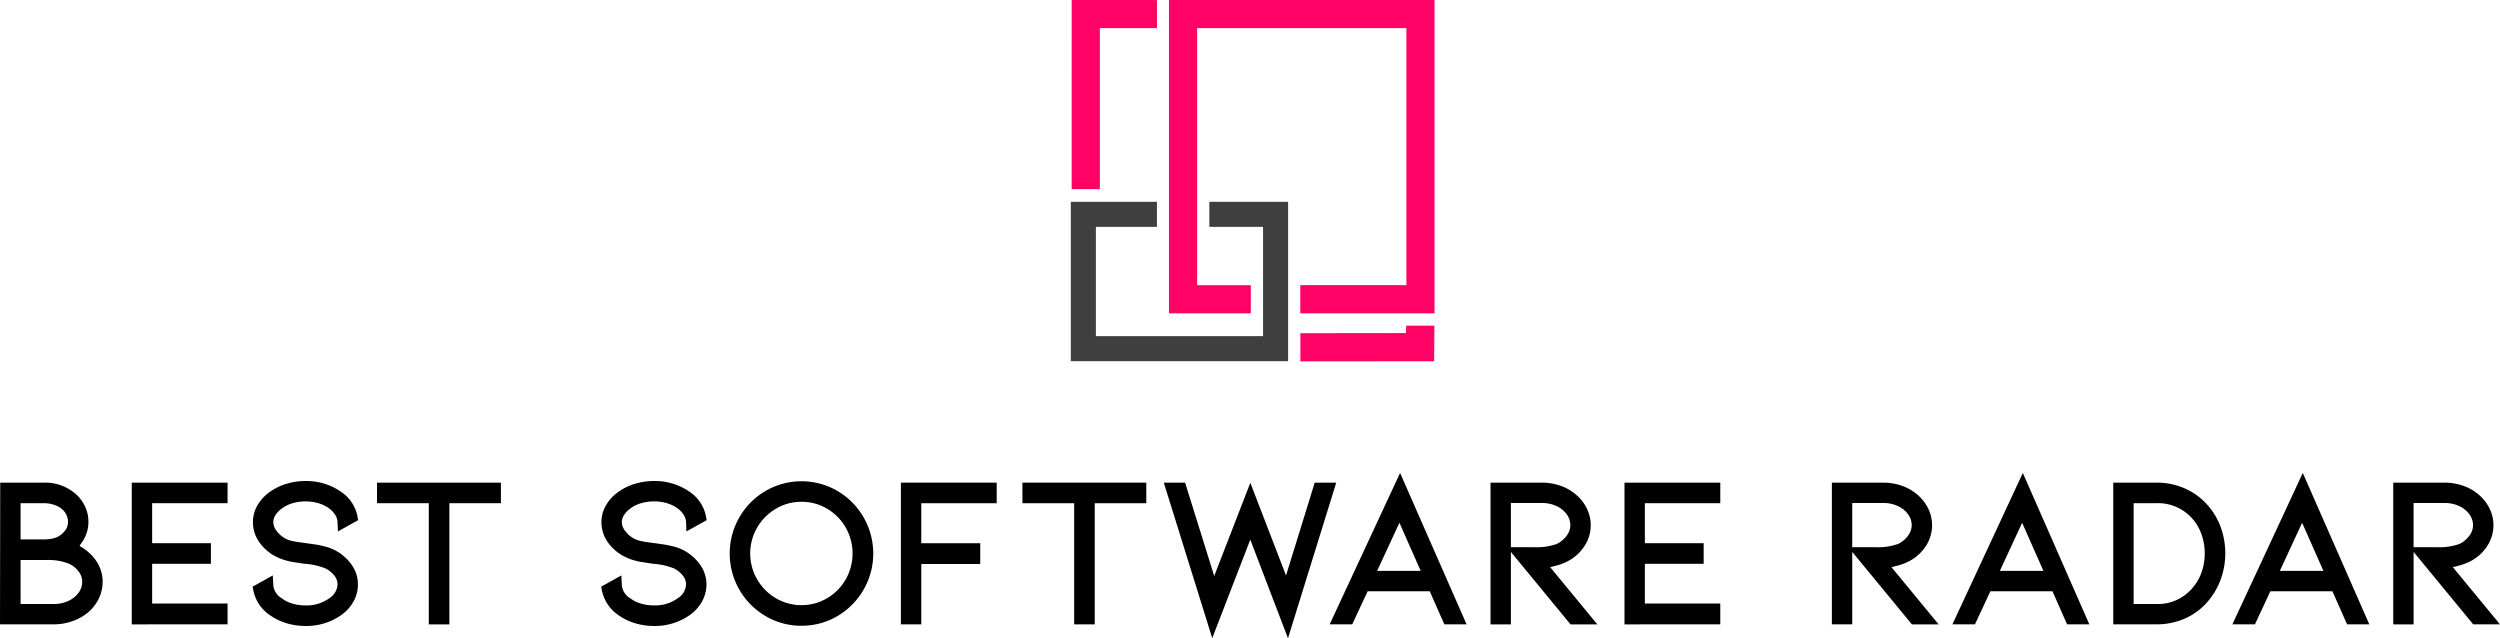
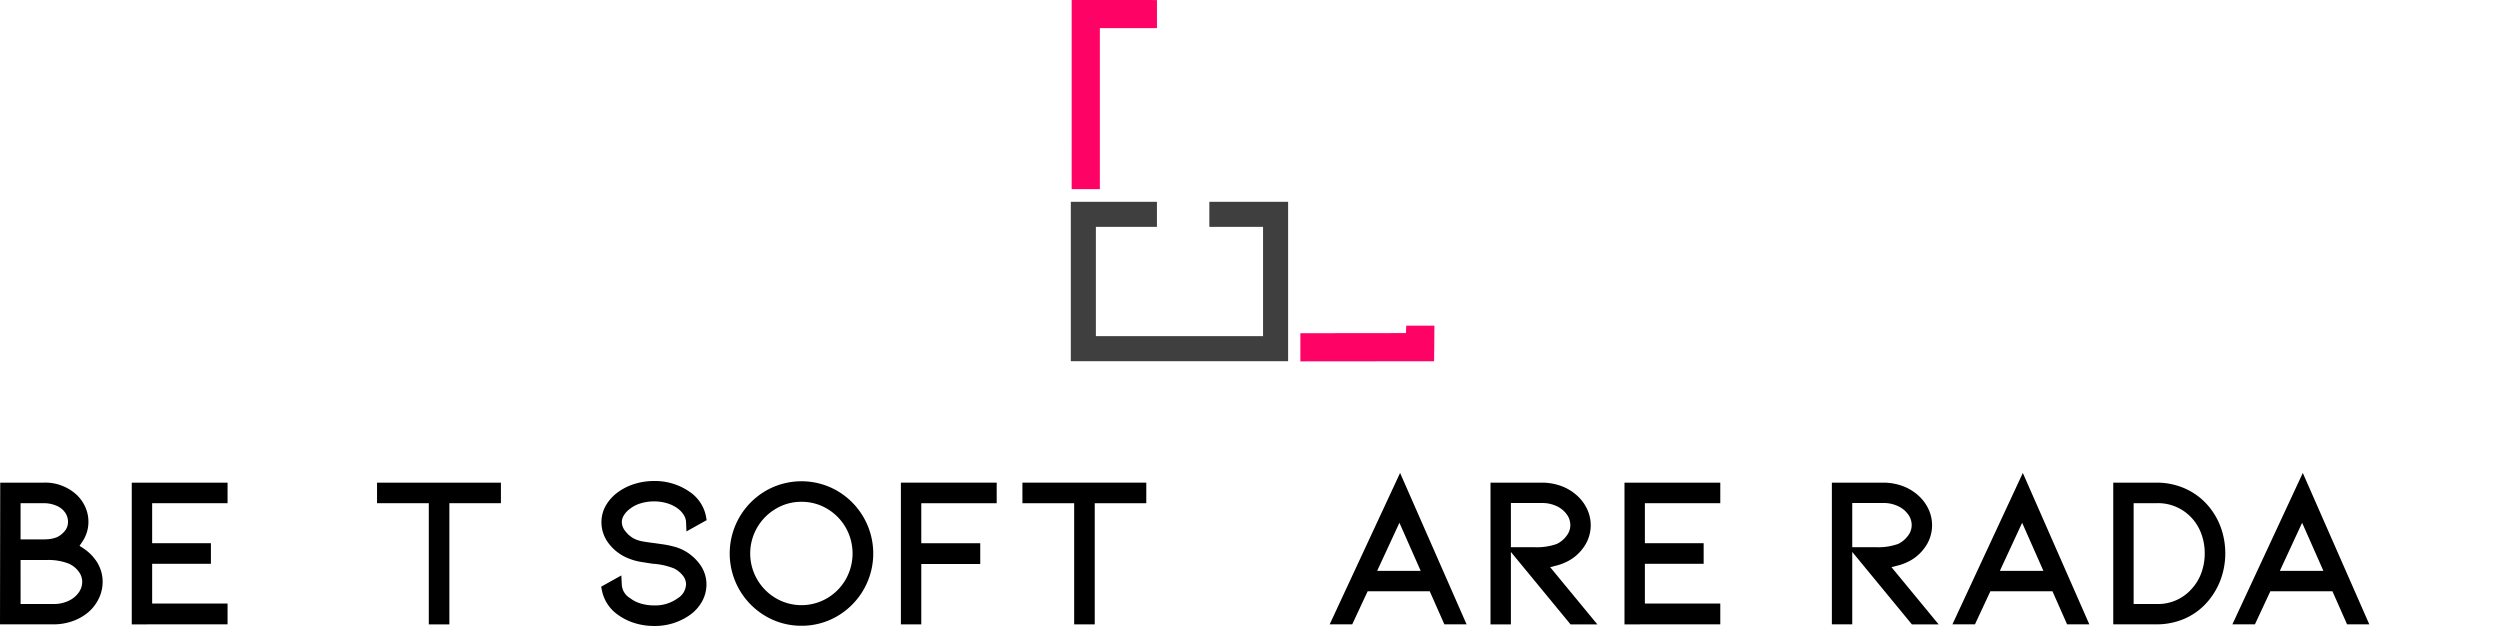
<svg xmlns="http://www.w3.org/2000/svg" width="280.162" height="71.525" viewBox="0 0 280.162 71.525">
  <g id="Logo" transform="translate(99.236)">
    <g id="Group_2806" data-name="Group 2806" transform="translate(0 0.037)">
      <g id="Group_2804" data-name="Group 2804" transform="translate(20.764 -0.037)">
        <path id="Path_11926" data-name="Path 11926" d="M.54,21.406H3.7l0-18.04,6.4,0V.214L.542.21Z" transform="translate(-0.445 -0.21)" fill="#ff0266" />
        <path id="Path_11927" data-name="Path 11927" d="M160.862,207.09h-3.156l-.035.834-11.831.014v3.156l14.987-.014Z" transform="translate(-120.114 -170.597)" fill="#ff0266" />
-         <path id="Path_11928" data-name="Path 11928" d="M62.36,35.326h9.173V32.17H65.516V3.366H88.968v28.8H77.077v3.156H92.124V.21H62.36V35.326Z" transform="translate(-51.36 -0.21)" fill="#ff0266" />
        <g id="Group_2803" data-name="Group 2803" transform="translate(0 22.611)">
          <g id="Group_2802" data-name="Group 2802">
            <path id="Path_11929" data-name="Path 11929" d="M24.352,146.256H0V128.394l9.652,0v2.81l-6.842,0v12.244H21.543V131.2H15.525v-2.81h8.827Z" transform="translate(0 -128.39)" fill="#3f3f3f" />
          </g>
        </g>
      </g>
      <g id="Group_2805" data-name="Group 2805" transform="translate(-99.236 52.963)">
        <path id="Path_11930" data-name="Path 11930" d="M331.77,84.541l.025-15.881h4.816a5.19,5.19,0,0,1,3.7,1.319,4.269,4.269,0,0,1,1.009,1.394,4.012,4.012,0,0,1,.36,1.655,3.938,3.938,0,0,1-.5,1.951c-.065.116-.136.231-.212.342l-.286.422.429.277a5.2,5.2,0,0,1,1.3,1.217,4.116,4.116,0,0,1,.861,2.556,4.28,4.28,0,0,1-.407,1.806,4.739,4.739,0,0,1-1.154,1.543,5.6,5.6,0,0,1-1.8,1.035,6.348,6.348,0,0,1-2.136.363Zm2.307-2.284h3.7a3.754,3.754,0,0,0,1.732-.379,2.854,2.854,0,0,0,1.109-.944,2.044,2.044,0,0,0,.365-1.141,1.88,1.88,0,0,0-.416-1.194,2.744,2.744,0,0,0-1.069-.854,6.232,6.232,0,0,0-2.462-.418h-2.96Zm0-7.238h2.487a5.782,5.782,0,0,0,.908-.058,3.438,3.438,0,0,0,.683-.191,2.484,2.484,0,0,0,.863-.679,1.552,1.552,0,0,0,.372-1.065,1.791,1.791,0,0,0-.295-.974,2.188,2.188,0,0,0-.914-.771,3.558,3.558,0,0,0-1.573-.318h-2.533v4.055Z" transform="translate(-331.77 -67.572)" />
        <path id="Path_11931" data-name="Path 11931" d="M415.48,84.533V68.65h10.736v2.307h-8.451V75.44h6.585v2.306h-6.585V82.2h8.451v2.33Z" transform="translate(-400.714 -67.563)" />
-         <path id="Path_11932" data-name="Path 11932" d="M498.179,83.873a7.3,7.3,0,0,1-2.166-.321,6.354,6.354,0,0,1-1.872-.924,4.374,4.374,0,0,1-1.8-2.706l-.09-.453,2.26-1.261.055,1.018a1.878,1.878,0,0,0,.938,1.533l.039.028a3.542,3.542,0,0,0,1.155.572,5.122,5.122,0,0,0,1.48.21,4.279,4.279,0,0,0,2.655-.8,1.927,1.927,0,0,0,.935-1.558,1.556,1.556,0,0,0-.318-.931,2.985,2.985,0,0,0-1.013-.848,7.761,7.761,0,0,0-2.422-.534c-.12-.018-.5-.078-1.162-.183a6.628,6.628,0,0,1-1.85-.55,5.149,5.149,0,0,1-1.972-1.632,3.889,3.889,0,0,1-.746-2.29,3.747,3.747,0,0,1,.5-1.877,4.831,4.831,0,0,1,1.356-1.491,6.367,6.367,0,0,1,1.873-.926,7.3,7.3,0,0,1,2.166-.321,6.79,6.79,0,0,1,4.033,1.242,4.323,4.323,0,0,1,1.785,2.7l.076.445-2.263,1.263-.042-1.034a1.647,1.647,0,0,0-.24-.783,2.676,2.676,0,0,0-.7-.759,3.843,3.843,0,0,0-1.191-.582,5.061,5.061,0,0,0-1.457-.208,5.176,5.176,0,0,0-1.471.21,3.571,3.571,0,0,0-1.175.58,2.7,2.7,0,0,0-.741.776,1.457,1.457,0,0,0-.224.764,1.653,1.653,0,0,0,.388,1,2.967,2.967,0,0,0,1.057.882,3.478,3.478,0,0,0,.871.268c.376.067.861.138,1.441.21l.8.115a11.013,11.013,0,0,1,1.288.263,5.142,5.142,0,0,1,1.132.439,5.346,5.346,0,0,1,1.824,1.626,3.8,3.8,0,0,1,.683,2.168,3.958,3.958,0,0,1-.48,1.886,4.6,4.6,0,0,1-1.353,1.526A6.8,6.8,0,0,1,498.179,83.873Z" transform="translate(-463.942 -66.723)" />
        <path id="Path_11933" data-name="Path 11933" d="M577.1,84.533V70.957h-5.8V68.65h13.883v2.307h-5.777V84.533Z" transform="translate(-529.047 -67.563)" />
        <path id="Path_11934" data-name="Path 11934" d="M719.619,83.873a7.3,7.3,0,0,1-2.166-.321,6.352,6.352,0,0,1-1.872-.924,4.375,4.375,0,0,1-1.8-2.706l-.09-.453,2.26-1.261L716,79.225a1.879,1.879,0,0,0,.938,1.533l.039.028a3.539,3.539,0,0,0,1.155.572,5.122,5.122,0,0,0,1.48.21,4.279,4.279,0,0,0,2.655-.8,1.927,1.927,0,0,0,.935-1.558,1.555,1.555,0,0,0-.318-.931,2.968,2.968,0,0,0-1.013-.848,7.76,7.76,0,0,0-2.422-.534c-.12-.018-.5-.078-1.161-.183a6.628,6.628,0,0,1-1.85-.55,5.149,5.149,0,0,1-1.972-1.632,3.889,3.889,0,0,1-.746-2.29,3.748,3.748,0,0,1,.5-1.877,4.831,4.831,0,0,1,1.357-1.491,6.365,6.365,0,0,1,1.873-.926,7.3,7.3,0,0,1,2.166-.321,6.79,6.79,0,0,1,4.032,1.242,4.322,4.322,0,0,1,1.785,2.7l.076.445-2.263,1.263-.042-1.034a1.646,1.646,0,0,0-.24-.783,2.678,2.678,0,0,0-.7-.759,3.843,3.843,0,0,0-1.191-.582,5.061,5.061,0,0,0-1.457-.208,5.177,5.177,0,0,0-1.471.21,3.57,3.57,0,0,0-1.175.58,2.705,2.705,0,0,0-.741.776,1.458,1.458,0,0,0-.224.764,1.653,1.653,0,0,0,.388,1,2.968,2.968,0,0,0,1.057.882,3.477,3.477,0,0,0,.871.268c.376.067.861.138,1.441.21l.8.115a11.013,11.013,0,0,1,1.288.263,5.143,5.143,0,0,1,1.133.439,5.347,5.347,0,0,1,1.824,1.626,3.8,3.8,0,0,1,.683,2.168,3.958,3.958,0,0,1-.48,1.886,4.6,4.6,0,0,1-1.353,1.526A6.809,6.809,0,0,1,719.619,83.873Z" transform="translate(-646.32 -66.723)" />
        <path id="Path_11935" data-name="Path 11935" d="M803.451,83.973a7.869,7.869,0,0,1-4.031-1.087,8.13,8.13,0,0,1,0-14.02,8.019,8.019,0,0,1,8.061,0,8.13,8.13,0,0,1,0,14.02A7.878,7.878,0,0,1,803.451,83.973Zm0-13.89a5.484,5.484,0,0,0-2.868.776,5.81,5.81,0,0,0-2.1,2.111,5.8,5.8,0,0,0,0,5.805,5.806,5.806,0,0,0,2.1,2.113,5.685,5.685,0,0,0,5.735,0,5.732,5.732,0,0,0,2.089-2.11,5.876,5.876,0,0,0,0-5.812,5.746,5.746,0,0,0-2.089-2.11A5.5,5.5,0,0,0,803.451,70.084Z" transform="translate(-713.633 -66.847)" />
        <path id="Path_11936" data-name="Path 11936" d="M904.1,84.533V68.65h10.736v2.307h-8.451V75.44h6.608v2.328h-6.608v6.765Z" transform="translate(-803.142 -67.563)" />
        <path id="Path_11937" data-name="Path 11937" d="M987.11,84.533V70.957h-5.8V68.65h13.882v2.307h-5.777V84.533Z" transform="translate(-866.733 -67.563)" />
-         <path id="Path_11938" data-name="Path 11938" d="M1080.813,75.039l-4.264,11.037L1071.12,68.65h2.388l3.262,10.464,4.048-10.446,4,10.388,3.216-10.406h2.411l-5.408,17.439Z" transform="translate(-940.7 -67.563)" />
        <path id="Path_11939" data-name="Path 11939" d="M1189.364,79.459l-1.641-3.708h-6.957l-1.73,3.708h-2.526L1184.4,62.49l7.453,16.969Zm-7.536-5.992h4.883l-2.385-5.394Z" transform="translate(-1027.5 -62.49)" />
        <path id="Path_11940" data-name="Path 11940" d="M1287.656,84.533l-6.682-8.118v8.118h-2.284V68.65h5.738a6.288,6.288,0,0,1,2.149.365,5.387,5.387,0,0,1,1.783,1.058,4.791,4.791,0,0,1,1.15,1.528,4.25,4.25,0,0,1-.462,4.4,4.914,4.914,0,0,1-2.013,1.605,5.606,5.606,0,0,1-.9.321l-.762.194,5.287,6.412h-3Zm-6.682-8.645h2.713a6.642,6.642,0,0,0,2.424-.367l.032-.014a2.963,2.963,0,0,0,1.063-.889,1.935,1.935,0,0,0,.429-1.219,2.025,2.025,0,0,0-.365-1.143,2.852,2.852,0,0,0-1.11-.944,3.757,3.757,0,0,0-1.732-.379h-3.454Z" transform="translate(-1111.656 -67.563)" />
        <path id="Path_11941" data-name="Path 11941" d="M1363.8,84.533V68.65h10.736v2.307h-8.451V75.44h6.587v2.306h-6.587V82.2h8.451v2.33Z" transform="translate(-1181.752 -67.563)" />
        <path id="Path_11942" data-name="Path 11942" d="M1521.911,79.459l-1.64-3.708h-6.957l-1.73,3.708h-2.526l7.892-16.969,7.453,16.969Zm-7.536-5.992h4.883l-2.385-5.394Zm-9.859,5.992-6.682-8.118v8.118h-2.284V63.577h5.739a6.287,6.287,0,0,1,2.148.365A5.388,5.388,0,0,1,1505.22,65a4.8,4.8,0,0,1,1.15,1.528,4.25,4.25,0,0,1-.462,4.4,4.917,4.917,0,0,1-2.013,1.605,5.617,5.617,0,0,1-.905.321l-.762.194,5.287,6.412h-3Zm-6.682-8.645h2.713a6.64,6.64,0,0,0,2.424-.367l.031-.014a2.962,2.962,0,0,0,1.064-.889,1.937,1.937,0,0,0,.429-1.219,2.025,2.025,0,0,0-.365-1.143,2.854,2.854,0,0,0-1.11-.944,3.758,3.758,0,0,0-1.732-.379h-3.454Z" transform="translate(-1290.262 -62.49)" />
        <path id="Path_11943" data-name="Path 11943" d="M1674.31,84.533V68.65h4.839a7.814,7.814,0,0,1,3.129.626,7.322,7.322,0,0,1,2.51,1.783,7.854,7.854,0,0,1,1.542,2.519,8.605,8.605,0,0,1,0,5.98,8.119,8.119,0,0,1-1.535,2.535,7.2,7.2,0,0,1-2.516,1.813,7.84,7.84,0,0,1-3.129.624h-4.84Zm2.284-2.284h2.556a5.01,5.01,0,0,0,3.953-1.7,5.339,5.339,0,0,0,1.08-1.783,6.358,6.358,0,0,0,.378-2.2,6.294,6.294,0,0,0-.378-2.175,5.324,5.324,0,0,0-1.073-1.778,5.112,5.112,0,0,0-3.96-1.66h-2.556Z" transform="translate(-1437.489 -67.563)" />
        <path id="Path_11944" data-name="Path 11944" d="M1762.844,79.459l-1.641-3.708h-6.957l-1.73,3.708h-2.526l7.892-16.969,7.453,16.969Zm-7.536-5.992h4.883l-2.385-5.394Z" transform="translate(-1499.819 -62.49)" />
-         <path id="Path_11945" data-name="Path 11945" d="M1861.146,84.533l-6.682-8.118v8.118h-2.284V68.65h5.738a6.287,6.287,0,0,1,2.148.365,5.383,5.383,0,0,1,1.783,1.058A4.788,4.788,0,0,1,1863,71.6a4.249,4.249,0,0,1-.462,4.4,4.918,4.918,0,0,1-2.013,1.605,5.633,5.633,0,0,1-.905.321l-.762.194,5.287,6.412h-3Zm-6.684-8.645h2.713a6.639,6.639,0,0,0,2.423-.367l.032-.014a2.964,2.964,0,0,0,1.064-.889,1.936,1.936,0,0,0,.428-1.219,2.026,2.026,0,0,0-.365-1.143,2.853,2.853,0,0,0-1.11-.944,3.751,3.751,0,0,0-1.732-.379h-3.454Z" transform="translate(-1583.983 -67.563)" />
      </g>
    </g>
  </g>
</svg>